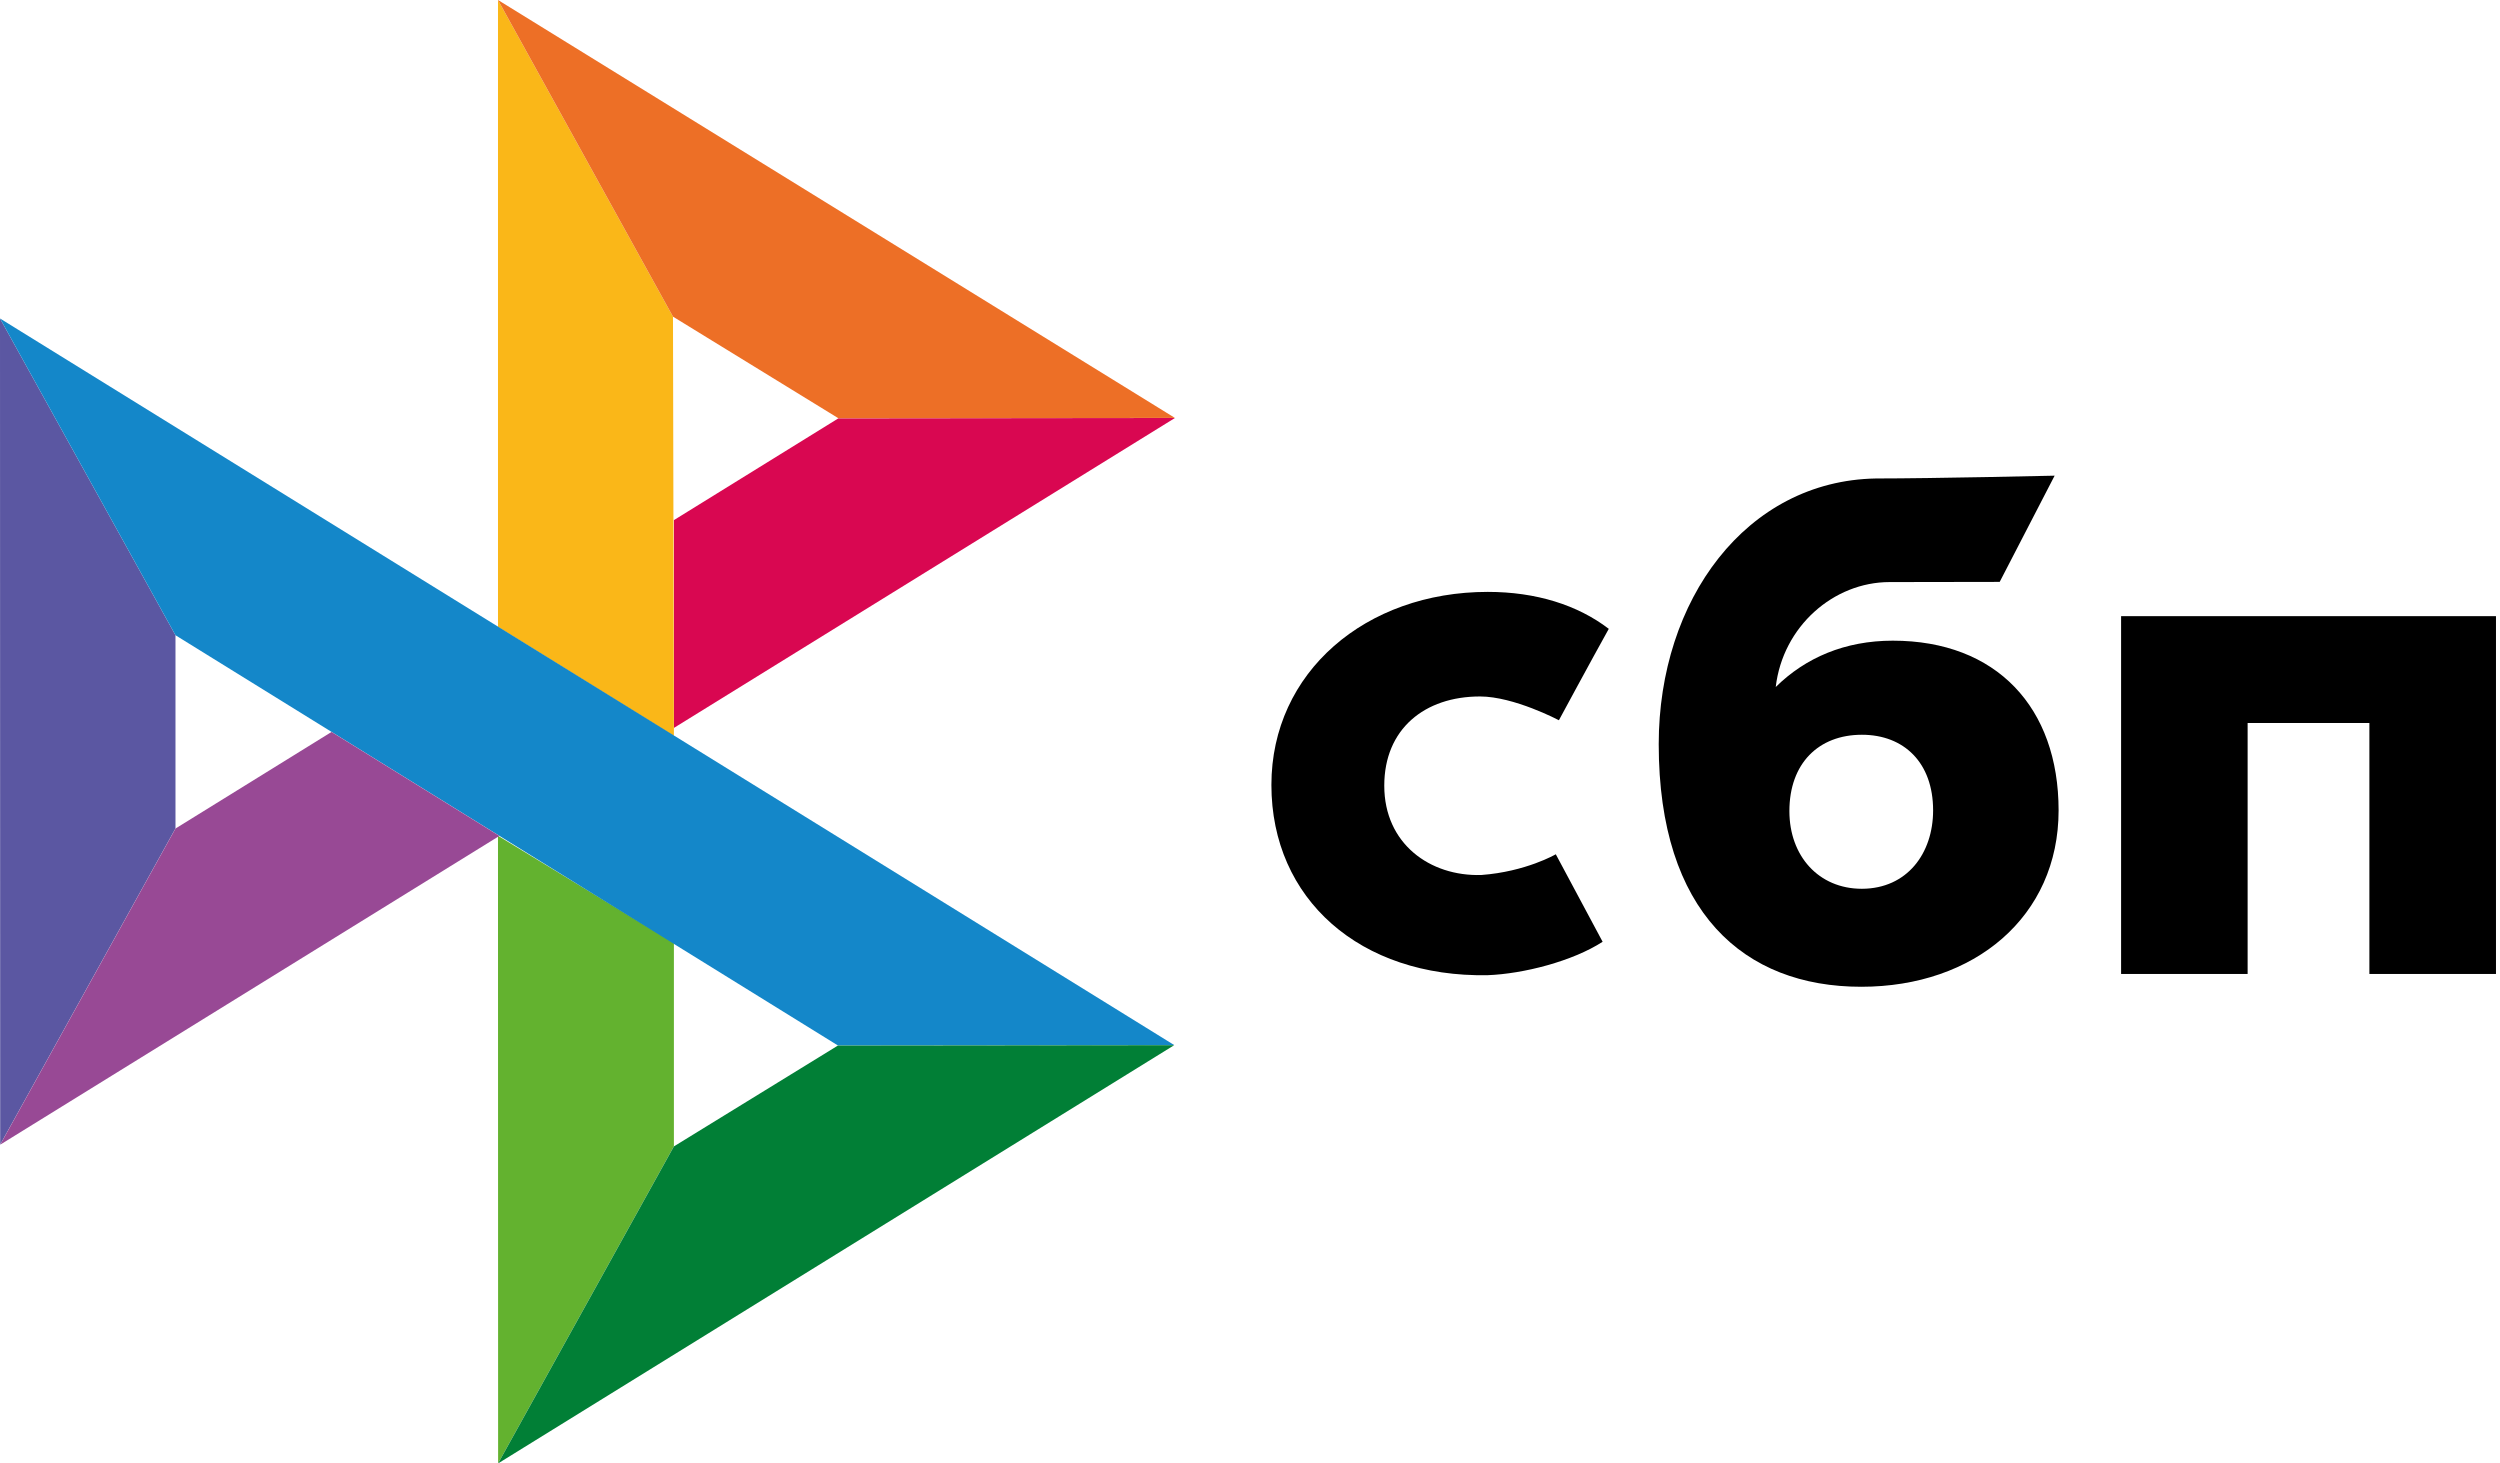
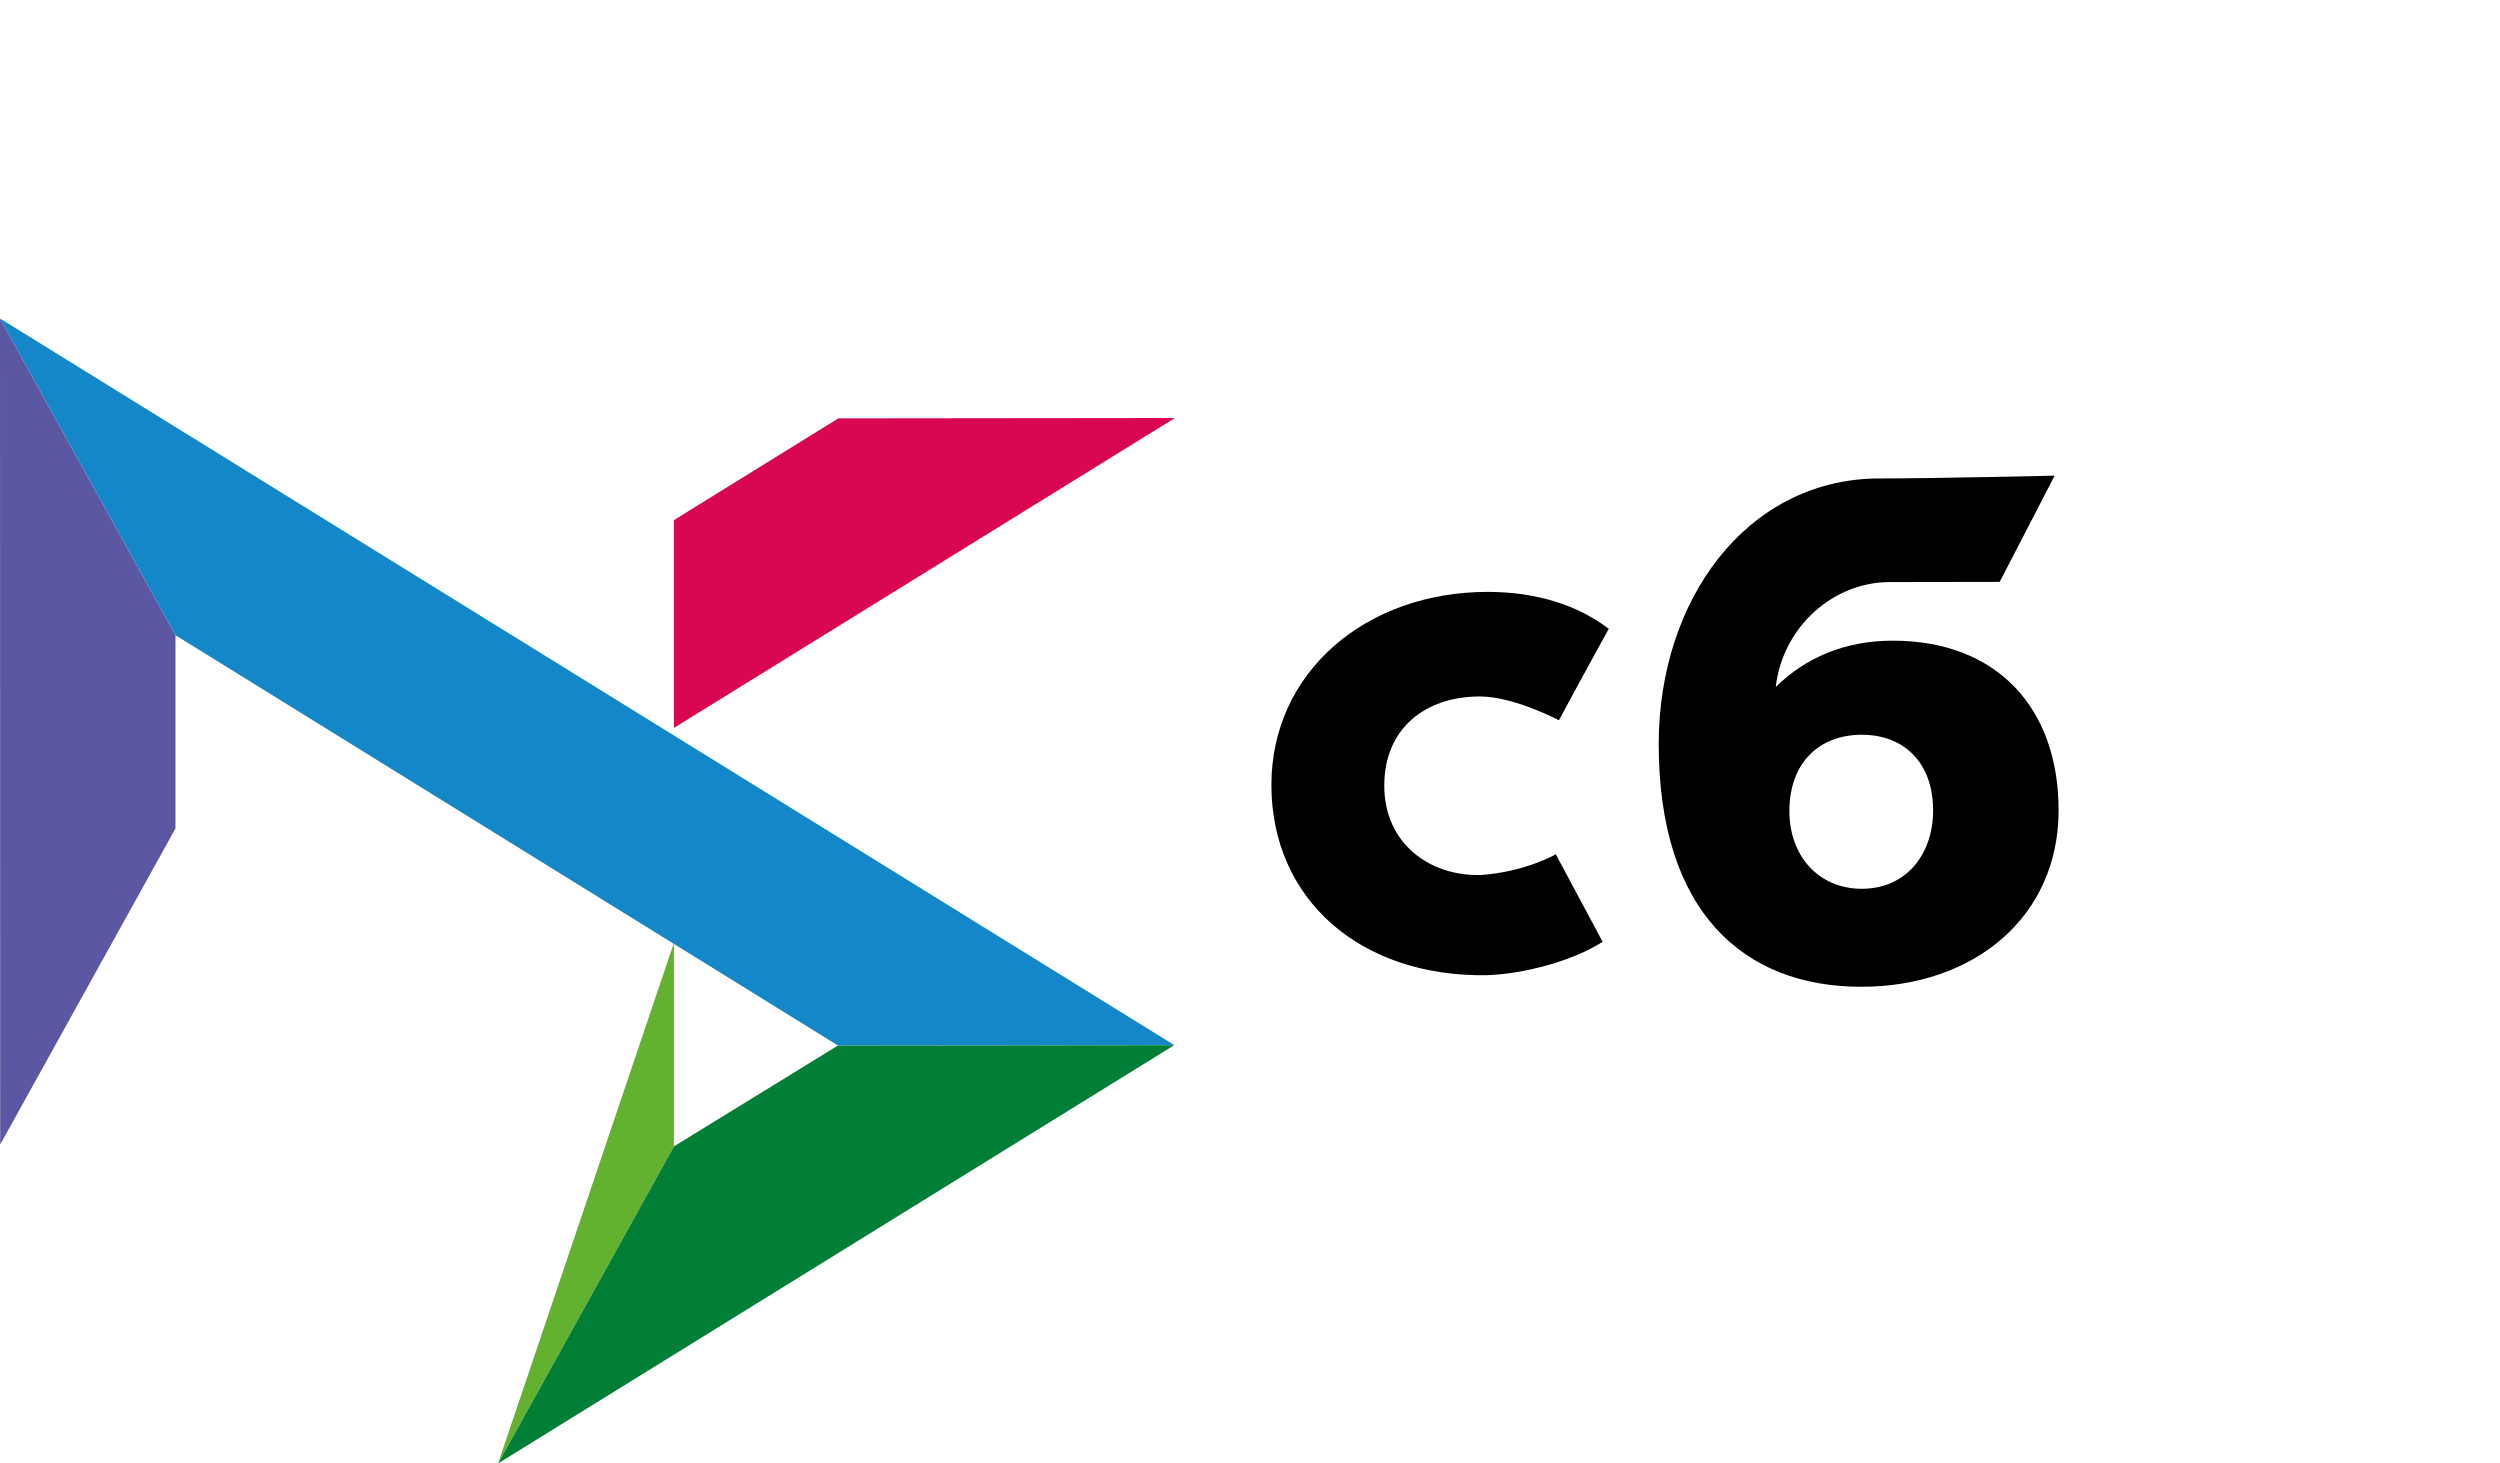
<svg xmlns="http://www.w3.org/2000/svg" width="41" height="24" viewBox="0 0 41 24" fill="none">
  <g id="Frame" clip-path="url(#clip0_4484_21608)">
    <g id="Group 6032">
-       <path id="path60" d="M40.934 10.106V15.973H38.858V11.857H36.861V15.973H34.786V10.105H40.934V10.106Z" fill="black" />
      <path id="path62" fill-rule="evenodd" clip-rule="evenodd" d="M30.524 16.183C32.381 16.183 33.761 15.033 33.761 13.29C33.761 11.603 32.743 10.507 31.042 10.507C30.257 10.507 29.61 10.786 29.122 11.267C29.238 10.272 30.072 9.546 30.989 9.546C31.201 9.546 32.795 9.543 32.795 9.543L33.696 7.801C33.696 7.801 31.695 7.847 30.765 7.847C28.639 7.884 27.203 9.835 27.203 12.205C27.203 14.965 28.604 16.183 30.524 16.183ZM30.535 12.05C31.225 12.05 31.703 12.507 31.703 13.29C31.703 13.994 31.278 14.574 30.535 14.576C29.825 14.576 29.346 14.038 29.346 13.302C29.346 12.519 29.825 12.05 30.535 12.05Z" fill="black" />
      <path id="path64" d="M25.515 14.01C25.515 14.01 25.025 14.296 24.293 14.35C23.452 14.375 22.702 13.838 22.702 12.885C22.702 11.955 23.364 11.422 24.272 11.422C24.829 11.422 25.566 11.812 25.566 11.812C25.566 11.812 26.105 10.813 26.384 10.313C25.873 9.922 25.192 9.707 24.399 9.707C22.4 9.707 20.851 11.023 20.851 12.873C20.851 14.746 22.307 16.032 24.399 15.993C24.984 15.971 25.791 15.764 26.283 15.445L25.515 14.01Z" fill="black" />
    </g>
    <path id="path66" d="M0 5.223L2.878 10.418V13.586L0.003 18.771L0 5.223Z" fill="#5B57A2" />
    <path id="path68" d="M11.052 8.53L13.749 6.861L19.269 6.855L11.052 11.938V8.53Z" fill="#D90751" />
-     <path id="path70" d="M11.037 5.193L11.052 12.071L8.167 10.281V0L11.037 5.193H11.037Z" fill="#FAB718" />
-     <path id="path72" d="M19.269 6.854L13.749 6.859L11.037 5.193L8.167 0L19.269 6.854H19.269Z" fill="#ED6F26" />
-     <path id="path74" d="M11.052 18.8V15.463L8.167 13.707L8.169 23.999L11.052 18.8Z" fill="#63B22F" />
+     <path id="path74" d="M11.052 18.8V15.463L8.169 23.999L11.052 18.8Z" fill="#63B22F" />
    <path id="path76" d="M13.742 17.146L2.878 10.418L0 5.223L19.257 17.139L13.742 17.146H13.742Z" fill="#1487C9" />
    <path id="path78" d="M8.169 24L11.052 18.801L13.742 17.147L19.257 17.141L8.169 24Z" fill="#017F36" />
-     <path id="path80" d="M0.003 18.773L8.19 13.709L5.437 12.004L2.878 13.588L0.003 18.773Z" fill="#984995" />
  </g>
  <defs>
    <clipPath id="clip0_4484_21608">
      <rect width="41" height="24" fill="white" />
    </clipPath>
  </defs>
</svg>